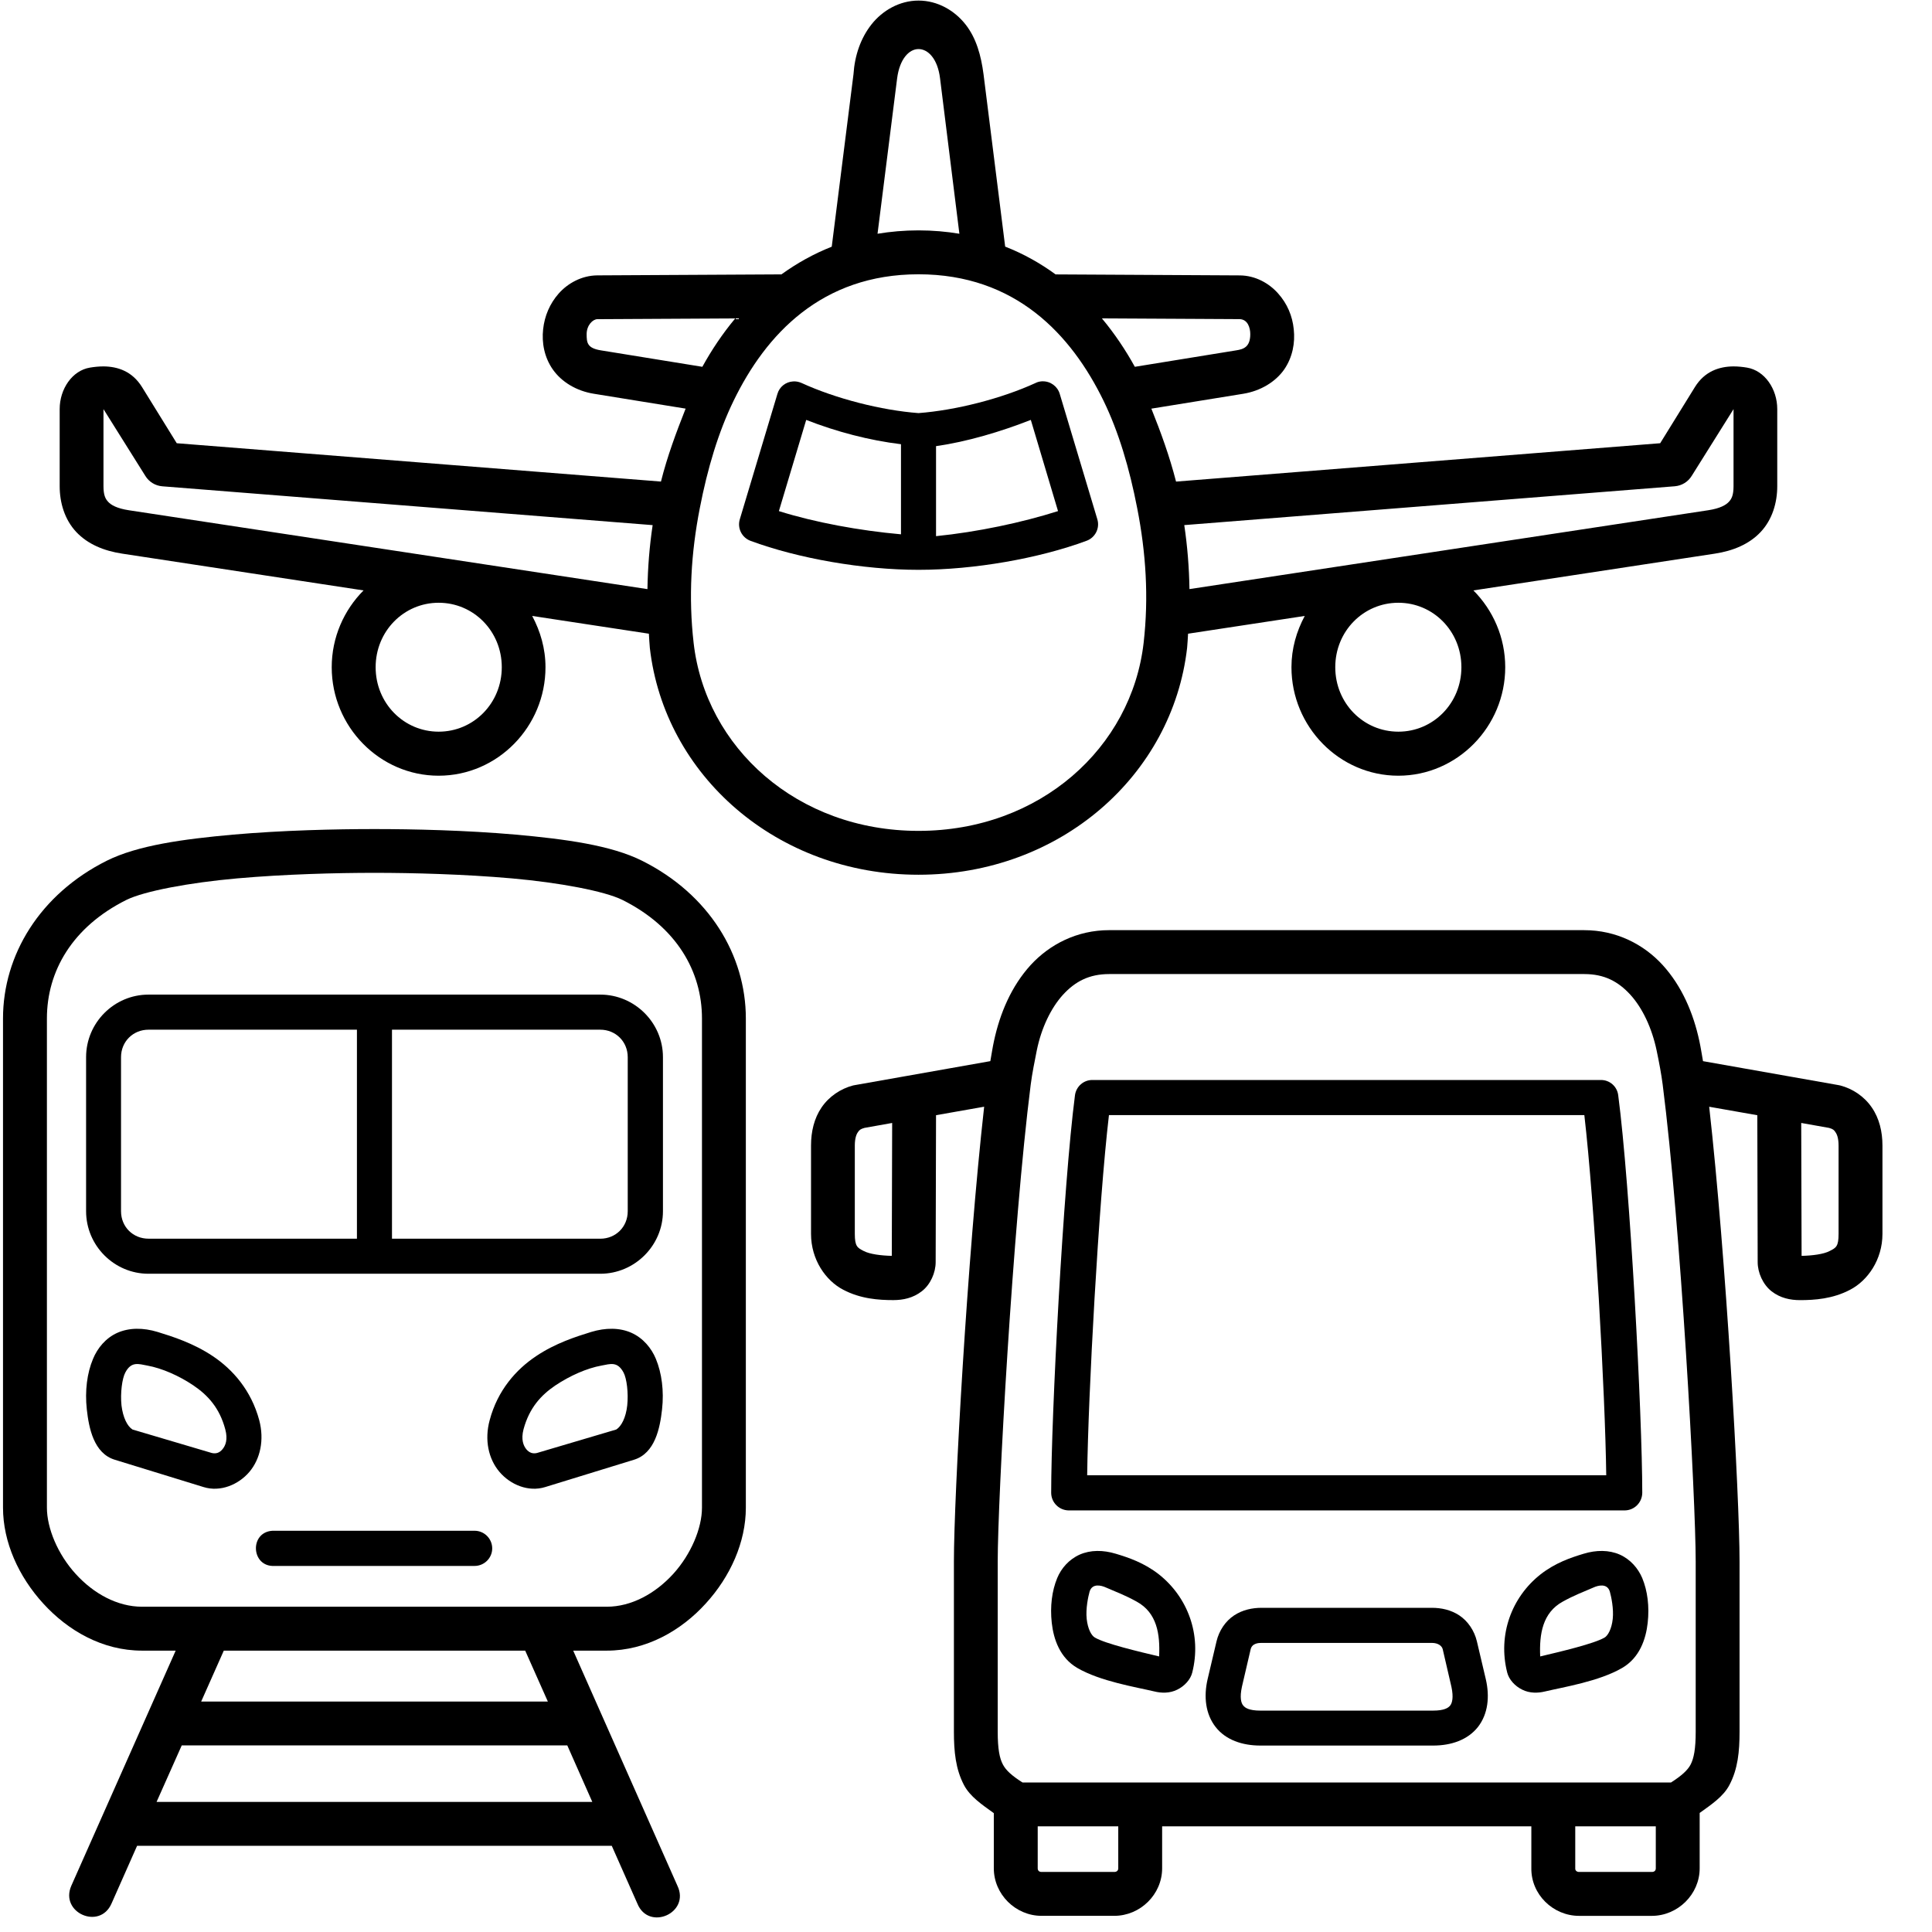
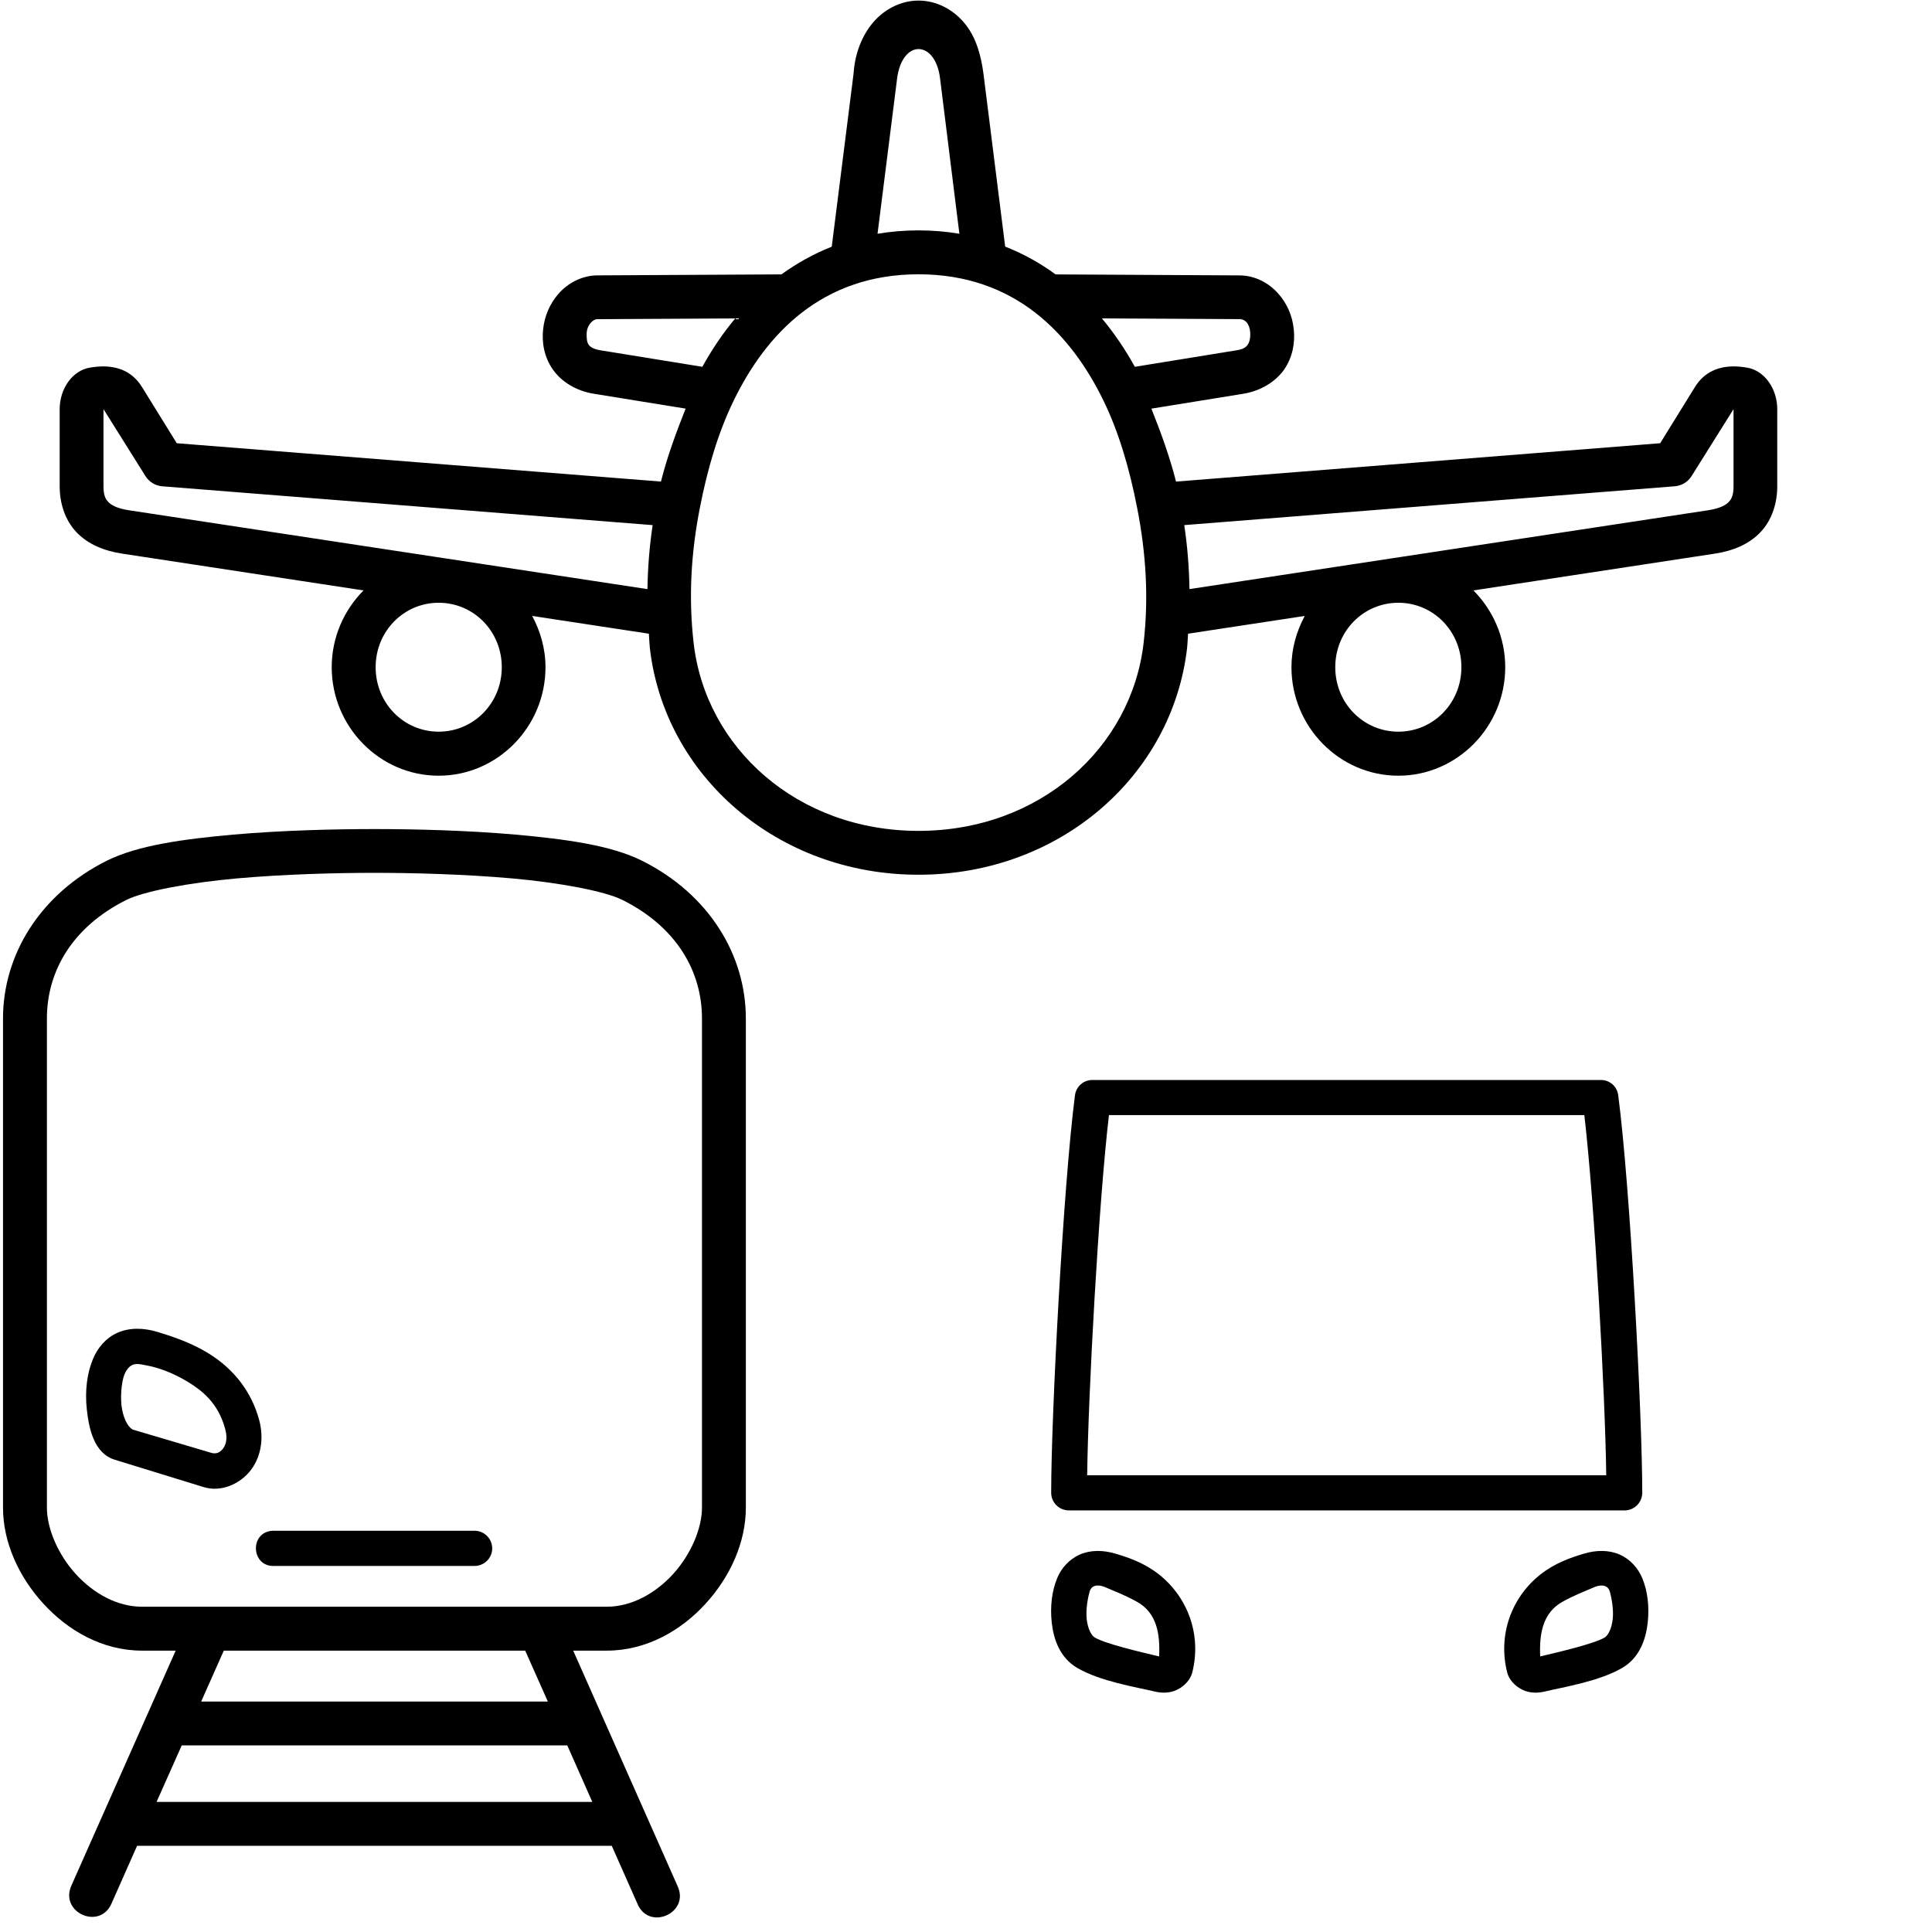
<svg xmlns="http://www.w3.org/2000/svg" width="1080" zoomAndPan="magnify" viewBox="0 0 810 810" height="1080" preserveAspectRatio="xMidYMid meet">
  <path fill="#000000" d="M 586.277 252.707 C 600.875 252.707 612.699 264.621 612.699 279.73 C 612.699 294.844 600.875 306.758 586.277 306.758 C 571.629 306.758 559.816 294.844 559.816 279.73 C 559.816 264.621 571.621 252.707 586.277 252.707 Z M 183.91 252.707 C 198.547 252.707 210.375 264.621 210.375 279.73 C 210.375 294.844 198.547 306.758 183.91 306.758 C 169.312 306.758 157.488 294.844 157.488 279.73 C 157.488 264.621 169.312 252.707 183.91 252.707 Z M 726.793 171.531 L 726.793 203.824 C 726.793 207.523 726.023 209.148 724.809 210.414 C 723.641 211.691 721.219 213.152 716.195 213.918 L 498.688 246.98 C 498.539 237.898 497.828 228.98 496.508 220.152 L 702.16 203.871 C 705.109 203.629 707.738 202.004 709.258 199.512 Z M 43.383 171.531 L 60.934 199.52 C 62.449 202.012 65.09 203.641 68.027 203.883 L 273.625 220.16 C 272.301 228.992 271.59 237.91 271.445 246.992 L 53.984 213.918 C 48.961 213.152 46.539 211.691 45.371 210.414 C 44.152 209.141 43.383 207.523 43.383 203.824 Z M 461.984 133.496 L 519.68 133.805 C 523.113 133.855 524.184 137.398 524.184 140.086 C 524.184 145.508 521.344 146.422 518.258 146.891 L 475.785 153.785 C 471.922 146.785 467.355 139.93 461.984 133.496 Z M 308.254 133.496 C 302.879 139.93 298.316 146.785 294.461 153.785 L 251.941 146.891 C 246.207 145.965 245.953 143.734 245.953 140.086 C 245.953 136.387 248.484 133.855 250.461 133.805 Z M 385.09 114.996 C 425.742 114.996 449.117 140.242 462.648 167.988 C 469.031 181.109 473.547 196.375 476.789 213.113 C 480.438 231.727 481.656 250.379 479.473 269.5 C 474.453 313.418 436.027 348.348 385.078 348.348 C 334.199 348.348 295.773 313.418 290.801 269.5 C 288.621 250.379 289.742 231.727 293.383 213.113 C 296.621 196.375 301.195 181.109 307.582 167.988 C 321.07 140.242 344.445 114.996 385.09 114.996 Z M 385.09 20.57 C 389.098 20.57 393.109 24.633 394.121 32.84 L 402.227 98 C 396.809 97.094 391.066 96.586 385.09 96.586 C 379.125 96.586 373.383 97.094 367.91 98 L 376.125 32.84 C 377.188 24.691 381.137 20.57 385.09 20.57 Z M 385.09 0.242 C 377.078 0.242 369.945 4.449 365.383 10.223 C 360.816 16.016 358.336 23.309 357.828 31.125 L 348.711 103.43 C 341 106.469 334.004 110.43 327.621 115.035 L 250.422 115.453 C 243.832 115.504 238.004 118.805 234.238 123.059 C 230.488 127.312 228.309 132.48 227.707 138.059 C 227.094 143.641 228.164 149.773 231.805 154.953 C 235.453 160.121 241.645 163.918 248.98 165.086 L 287.453 171.316 C 283.551 181.207 279.793 191.207 277.109 201.898 L 74.102 185.824 L 59.551 162.293 C 55.434 155.645 49.352 153.676 43.422 153.617 C 41.449 153.617 39.531 153.82 37.699 154.125 C 30.305 155.34 25.02 163.051 25.02 171.523 L 25.02 203.812 C 25.02 210.812 27.113 217.863 31.977 223.043 C 36.797 228.152 43.531 230.949 51.238 232.117 L 152.418 247.535 C 144.203 255.793 139.074 267.203 139.074 279.734 C 139.074 304.684 159.199 325.219 183.891 325.219 C 208.621 325.219 228.699 304.684 228.699 279.734 C 228.699 271.914 226.566 264.672 223.121 258.234 L 272.047 265.684 C 272.195 267.66 272.242 269.645 272.445 271.613 C 278.527 325.004 325.664 366.738 385.07 366.738 C 444.543 366.738 491.582 325.004 497.703 271.613 C 497.906 269.637 497.965 267.652 498.102 265.684 L 547.027 258.234 C 543.57 264.672 541.449 271.914 541.449 279.734 C 541.449 304.684 561.527 325.219 586.258 325.219 C 610.949 325.219 631.074 304.684 631.074 279.734 C 631.074 267.203 625.945 255.793 617.734 247.535 L 718.961 232.117 C 726.617 230.949 733.355 228.152 738.16 223.043 C 743.027 217.863 745.121 210.812 745.121 203.812 L 745.121 171.523 C 745.121 163.062 739.836 155.352 732.438 154.125 C 730.609 153.82 728.691 153.617 726.715 153.617 C 720.828 153.668 714.695 155.645 710.59 162.293 L 696.039 185.824 L 493.062 201.906 C 490.324 191.207 486.676 181.219 482.715 171.328 L 521.188 165.098 C 528.477 163.926 534.727 160.121 538.363 154.961 C 541.957 149.781 543.027 143.66 542.414 138.07 C 541.867 132.492 539.688 127.32 535.883 123.066 C 532.137 118.812 526.395 115.512 519.805 115.465 L 442.559 115.047 C 436.176 110.383 429.176 106.43 421.422 103.391 L 412.352 31.145 C 411.336 23.387 409.363 16.035 404.797 10.242 C 400.242 4.449 393.156 0.242 385.09 0.242 Z M 385.09 0.242 " fill-opacity="1" fill-rule="evenodd" />
  <path fill="#000000" d="M 668.195 665.516 C 663.223 667.648 659.934 668.863 655.164 671.5 C 646.707 676.164 645.324 685.094 645.734 694.469 C 654.309 692.441 668.301 689.145 672.711 686.562 C 674.121 685.746 675.699 682.949 676.148 678.746 C 676.605 674.492 675.535 669.43 674.93 667.285 C 673.812 663.625 669.918 664.746 668.195 665.516 Z M 663.941 651.418 C 669.266 649.793 674.578 649.793 679.094 651.77 C 683.602 653.793 686.793 657.539 688.516 661.609 C 690.746 666.984 691.562 673.527 690.805 680.371 C 690.035 687.273 687.406 695.023 680.109 699.289 C 670.426 704.926 655.574 707.301 647.863 709.129 C 644.777 709.898 641.332 709.949 638.238 708.418 C 635.094 706.902 632.625 704.105 631.902 701.227 C 627.895 685.406 633.734 669.633 645.887 660.055 C 652.078 655.223 658.57 653.035 663.941 651.418 Z M 663.941 651.418 " fill-opacity="1" fill-rule="nonzero" />
-   <path fill="#000000" d="M 528.945 688.793 L 600.273 688.793 C 603.152 688.793 604.586 690.203 604.875 691.48 L 608.527 707.25 C 609.488 711.758 608.789 714.035 608.02 715 C 607.27 716.012 605.539 717.18 600.867 717.18 L 528.391 717.18 C 523.68 717.18 521.957 716.012 521.195 715 C 520.379 714.035 519.68 711.809 520.691 707.145 L 524.34 691.48 C 524.945 688.891 527.738 688.793 528.945 688.793 Z M 528.945 674.082 C 525.004 674.082 520.934 674.938 517.391 677.273 C 513.781 679.66 511.094 683.66 510.035 688.129 L 506.285 704.047 C 504.613 711.301 505.383 718.562 509.637 724.035 C 513.887 729.496 520.887 731.832 528.391 731.832 L 600.875 731.832 C 608.391 731.832 615.328 729.496 619.641 724.035 C 623.895 718.555 624.613 711.301 622.941 704.047 L 619.191 688.129 C 618.133 683.66 615.426 679.672 611.836 677.273 C 608.293 674.938 604.281 674.082 600.281 674.082 Z M 528.945 674.082 " fill-opacity="1" fill-rule="nonzero" />
  <path fill="#000000" d="M 464.934 467.504 L 664.242 467.504 C 668.555 504.664 673.012 584.883 673.422 618.512 L 455.805 618.512 C 456.215 584.883 460.574 504.664 464.934 467.504 Z M 458.043 452.793 C 454.336 452.742 451.191 455.48 450.688 459.18 C 445.77 497.109 440.711 593.402 440.711 625.898 C 440.758 629.949 444.008 633.191 448.059 633.25 L 681.18 633.25 C 685.227 633.203 688.469 629.949 688.527 625.898 C 688.527 593.344 683.418 497.051 678.445 459.18 C 677.984 455.48 674.852 452.742 671.133 452.793 Z M 458.043 452.793 " fill-opacity="1" fill-rule="nonzero" />
-   <path fill="#000000" d="M 660.438 765.703 L 694.199 765.703 L 694.199 783.305 C 694.199 784.27 693.586 784.824 692.527 784.824 C 692.527 784.824 672.242 784.824 662.055 784.824 C 660.992 784.824 660.43 784.16 660.43 783.461 L 660.43 765.703 Z M 435.074 765.703 L 468.836 765.703 L 468.836 783.305 C 468.836 784.211 468.223 784.824 467.164 784.824 L 436.691 784.824 C 435.68 784.824 435.066 784.27 435.066 783.305 L 435.066 765.703 Z M 755.172 470.805 L 766.824 472.875 C 768.496 473.336 768.965 473.781 769.508 474.656 C 770.121 475.465 770.832 477.141 770.832 480.277 L 770.832 517.301 C 770.832 522.625 769.773 523.133 767.086 524.496 C 764.605 525.82 759.836 526.434 755.328 526.527 Z M 374.043 470.805 L 373.887 526.527 C 369.383 526.422 364.66 525.82 362.129 524.496 C 359.492 523.133 358.383 522.625 358.383 517.301 L 358.383 480.277 C 358.383 477.133 359.094 475.457 359.699 474.656 C 360.254 473.793 360.758 473.336 362.434 472.875 Z M 465.031 408.379 L 664.234 408.379 C 672.605 408.379 678.434 411.465 683.543 417.051 C 688.613 422.633 692.574 430.992 694.551 440.43 C 695.613 445.5 696.527 450.367 697.082 454.68 C 704.684 514.156 710.93 628.547 710.93 654.719 L 710.93 726.012 C 710.93 733.254 710.16 737.16 708.797 739.797 C 707.582 742.133 705.102 744.422 700.586 747.312 L 428.691 747.312 C 424.125 744.422 421.691 742.133 420.477 739.797 C 419.066 737.16 418.297 733.254 418.297 726.012 L 418.297 654.719 C 418.297 628.547 424.574 514.301 432.125 454.777 C 432.738 449.957 433.801 444.848 434.668 440.438 C 436.582 431.004 440.594 422.641 445.652 417.062 C 450.781 411.465 456.66 408.379 465.031 408.379 Z M 465.031 389.969 C 451.59 389.969 440.086 395.898 432.086 404.621 C 424.117 413.391 419.25 424.648 416.719 436.516 C 416.164 439.047 415.707 442.043 415.203 444.887 L 358.48 454.926 C 358.168 454.973 357.926 455.031 357.664 455.078 C 352.445 456.441 347.582 459.684 344.438 464.309 C 341.332 468.867 340.027 474.445 340.027 480.277 L 340.027 517.301 C 340.027 528.156 346.207 536.918 353.508 540.715 C 360.797 544.57 368.457 545.074 374.539 545.074 C 378.59 545.074 382.801 544.219 386.453 541.375 C 390.148 538.535 392.281 533.52 392.281 529.156 L 392.438 467.551 L 412.613 463.996 C 405.566 526.664 399.93 627.371 399.93 654.707 L 399.93 726 C 399.93 734.363 400.641 741.668 404.137 748.363 C 406.715 753.27 411.738 756.621 416.66 760.172 L 416.66 783.297 C 416.66 794.199 425.781 803.223 436.68 803.223 L 467.152 803.223 C 478.055 803.223 487.23 794.258 487.23 783.297 L 487.23 765.703 L 642.023 765.703 L 642.023 783.148 C 641.832 794.258 651.145 803.234 662.043 803.234 L 692.516 803.234 C 703.418 803.234 712.594 794.211 712.594 783.305 L 712.594 760.086 C 717.461 756.582 722.52 753.242 725.062 748.375 C 728.605 741.676 729.316 734.363 729.316 726.012 L 729.316 654.719 C 729.316 627.379 723.633 526.676 716.586 464.008 L 736.762 467.562 L 736.914 529.168 C 736.914 533.527 739.094 538.543 742.746 541.387 C 746.395 544.23 750.598 545.086 754.656 545.086 C 760.742 545.086 768.398 544.578 775.691 540.723 C 783 536.918 789.227 528.156 789.227 517.309 L 789.227 480.285 C 789.227 474.453 787.902 468.875 784.762 464.32 C 781.617 459.695 776.75 456.453 771.535 455.09 C 771.27 455.039 771.027 454.984 770.766 454.934 L 713.996 444.895 C 713.488 442.055 713.031 439.055 712.477 436.523 C 709.945 424.656 705.082 413.402 697.109 404.629 C 689.16 395.906 677.645 389.977 664.215 389.977 L 465.031 389.977 Z M 465.031 389.969 " fill-opacity="1" fill-rule="nonzero" />
  <path fill="#000000" d="M 76.191 731.773 L 237.84 731.773 L 248.32 755.453 L 65.645 755.453 Z M 93.828 692.035 L 220.191 692.035 L 229.684 713.375 L 84.348 713.375 Z M 156.98 365.941 C 172.855 365.941 194.598 366.496 214.625 368.27 C 234.645 370.051 253.449 373.594 260.953 377.301 C 283.715 388.664 294.305 407.316 294.305 426.992 L 294.305 632.102 C 294.305 640.668 289.75 651.613 282.246 659.879 C 274.695 668.145 264.699 673.625 254.414 673.625 L 59.52 673.625 C 49.234 673.625 39.238 668.145 31.734 659.879 C 24.184 651.613 19.668 640.668 19.668 632.102 L 19.668 426.992 C 19.668 407.316 30.215 388.664 52.98 377.301 C 60.484 373.594 79.387 370.051 99.414 368.27 C 119.434 366.496 141.129 365.941 156.98 365.941 Z M 156.98 347.59 C 140.707 347.59 118.605 348.094 97.73 349.918 C 76.895 351.797 57.738 354.387 44.758 360.867 C 16.68 374.918 1.262 400.426 1.262 426.992 L 1.262 632.102 C 1.262 646.598 7.852 661.047 18.148 672.301 C 28.438 683.602 42.938 692.035 59.52 692.035 L 73.652 692.035 L 29.906 790.598 C 24.953 801.859 41.77 809.32 46.734 798.113 L 57.477 773.863 L 256.484 773.863 L 267.23 798.113 C 272.008 809.766 289.488 802.008 284.008 790.598 L 240.32 692.035 L 254.414 692.035 C 270.996 692.035 285.594 683.613 295.871 672.301 C 306.16 661.047 312.699 646.598 312.699 632.102 L 312.699 426.992 C 312.699 400.426 297.293 374.918 269.168 360.867 C 256.195 354.375 237.078 351.797 216.191 349.918 C 195.355 348.094 173.312 347.59 156.98 347.59 Z M 156.98 347.59 " fill-opacity="1" fill-rule="nonzero" />
-   <path fill="#000000" d="M 164.34 431.703 L 251.668 431.703 C 258.16 431.703 263.18 436.727 263.18 443.223 L 263.18 507.816 C 263.18 514.359 258.16 519.336 251.668 519.336 L 164.34 519.336 Z M 62.254 431.703 L 149.645 431.703 L 149.645 519.324 L 62.254 519.324 C 55.766 519.324 50.742 514.352 50.742 507.809 L 50.742 443.211 C 50.742 436.727 55.766 431.703 62.254 431.703 Z M 62.254 416.996 C 47.852 416.996 36.094 428.805 36.094 443.211 L 36.094 507.809 C 36.094 522.215 47.852 534.027 62.254 534.027 L 251.676 534.027 C 266.082 534.027 277.945 522.215 277.945 507.809 L 277.945 443.211 C 277.945 428.805 266.082 416.996 251.676 416.996 Z M 62.254 416.996 " fill-opacity="1" fill-rule="evenodd" />
  <path fill="#000000" d="M 114.258 641.777 C 104.477 642.336 105.234 657.035 115.074 656.527 L 198.969 656.527 C 203.016 656.527 206.363 653.227 206.363 649.18 C 206.363 645.078 203.016 641.777 198.969 641.777 L 115.074 641.777 C 114.812 641.777 114.508 641.777 114.258 641.777 Z M 114.258 641.777 " fill-opacity="1" fill-rule="nonzero" />
  <path fill="#000000" d="M 61.75 572.52 C 67.93 573.641 75.023 576.773 81.059 580.824 C 87.141 584.941 92.047 590.258 94.441 599.234 C 95.609 603.547 94.547 606.09 93.273 607.605 C 92.055 609.078 90.637 609.582 88.805 609.176 L 55.559 599.332 C 53.43 598.02 51.551 594.355 50.938 589.246 C 50.391 584.066 51.199 577.883 52.562 575.391 C 55.102 570.633 58.141 571.859 61.75 572.52 Z M 66.062 558.422 C 60.027 556.594 54.188 556.594 49.234 558.773 C 44.32 560.953 40.863 565.207 38.996 569.727 C 36.504 575.656 35.539 583.113 36.398 590.922 C 37.262 598.668 39.289 609.332 48.164 612.016 L 85.371 623.465 C 92.418 625.648 100.016 622.453 104.574 617.078 C 109.137 611.656 110.871 603.695 108.688 595.43 C 105.293 582.812 97.527 574.137 89.273 568.605 C 81.012 563.078 72.289 560.34 66.062 558.422 Z M 66.062 558.422 " fill-opacity="1" fill-rule="nonzero" />
-   <path fill="#000000" d="M 432.176 176.047 L 443.582 214.281 C 428.43 219.098 409.723 223.051 392.438 224.785 L 392.438 187.051 C 405.574 185.172 419.465 181.012 432.176 176.047 Z M 338.004 176.047 C 350.723 181.023 364.406 184.617 377.742 186.242 L 377.742 224.016 C 360.254 222.449 341.703 219.039 326.551 214.281 Z M 437.148 159.867 C 436.906 159.867 436.594 159.867 436.34 159.918 C 435.57 160.004 434.859 160.219 434.16 160.57 C 419.805 167.16 400.555 172.027 385.078 173.195 C 369.574 172.027 350.422 167.16 336.066 160.57 C 334.898 160.062 333.691 159.82 332.477 159.918 C 329.391 160.113 326.793 162.184 325.938 165.137 L 310.168 217.715 C 309.051 221.418 310.988 225.359 314.637 226.742 C 334.609 234.141 361.828 238.902 385.09 238.902 C 408.41 238.902 435.531 234.141 455.504 226.742 C 459.203 225.418 461.188 221.418 460.066 217.715 L 444.301 165.137 C 443.387 162 440.449 159.82 437.148 159.867 Z M 437.148 159.867 " fill-opacity="1" fill-rule="evenodd" />
  <path fill="#000000" d="M 463.551 665.516 C 468.523 667.648 471.816 668.863 476.582 671.5 C 485.062 676.164 486.422 685.094 485.965 694.469 C 477.402 692.441 463.465 689.145 459.055 686.562 C 457.578 685.746 456.059 682.949 455.602 678.746 C 455.145 674.492 456.215 669.43 456.816 667.285 C 457.938 663.625 461.84 664.746 463.551 665.516 Z M 467.816 651.418 C 462.441 649.793 457.176 649.793 452.672 651.77 C 448.156 653.793 444.914 657.539 443.242 661.609 C 441.012 666.984 440.203 673.527 440.953 680.371 C 441.723 687.273 444.352 695.023 451.648 699.289 C 461.332 704.926 476.184 707.301 483.895 709.129 C 486.977 709.898 490.434 709.949 493.52 708.418 C 496.66 706.902 499.152 704.105 499.855 701.227 C 503.863 685.406 497.984 669.633 485.867 660.055 C 479.688 655.223 473.195 653.035 467.816 651.418 Z M 467.816 651.418 " fill-opacity="1" fill-rule="nonzero" />
-   <path fill="#000000" d="M 252.184 572.52 C 246.004 573.641 238.957 576.773 232.875 580.824 C 226.793 584.941 221.926 590.258 219.492 599.234 C 218.375 603.547 219.445 606.09 220.66 607.605 C 221.914 609.078 223.348 609.582 225.109 609.176 L 258.363 599.332 C 260.496 598.02 262.414 594.355 262.969 589.246 C 263.523 584.066 262.773 577.883 261.398 575.391 C 258.82 570.633 255.844 571.859 252.184 572.52 Z M 247.871 558.422 C 253.906 556.594 259.785 556.594 264.699 558.773 C 269.613 560.953 273.117 565.207 274.988 569.727 C 277.43 575.656 278.441 583.113 277.566 590.922 C 276.711 598.668 274.637 609.332 265.762 612.016 L 228.555 623.465 C 221.508 625.648 213.953 622.453 209.391 617.078 C 204.785 611.656 203.055 603.695 205.293 595.43 C 208.641 582.812 216.438 574.137 224.711 568.605 C 232.922 563.078 241.691 560.34 247.871 558.422 Z M 247.871 558.422 " fill-opacity="1" fill-rule="nonzero" />
</svg>